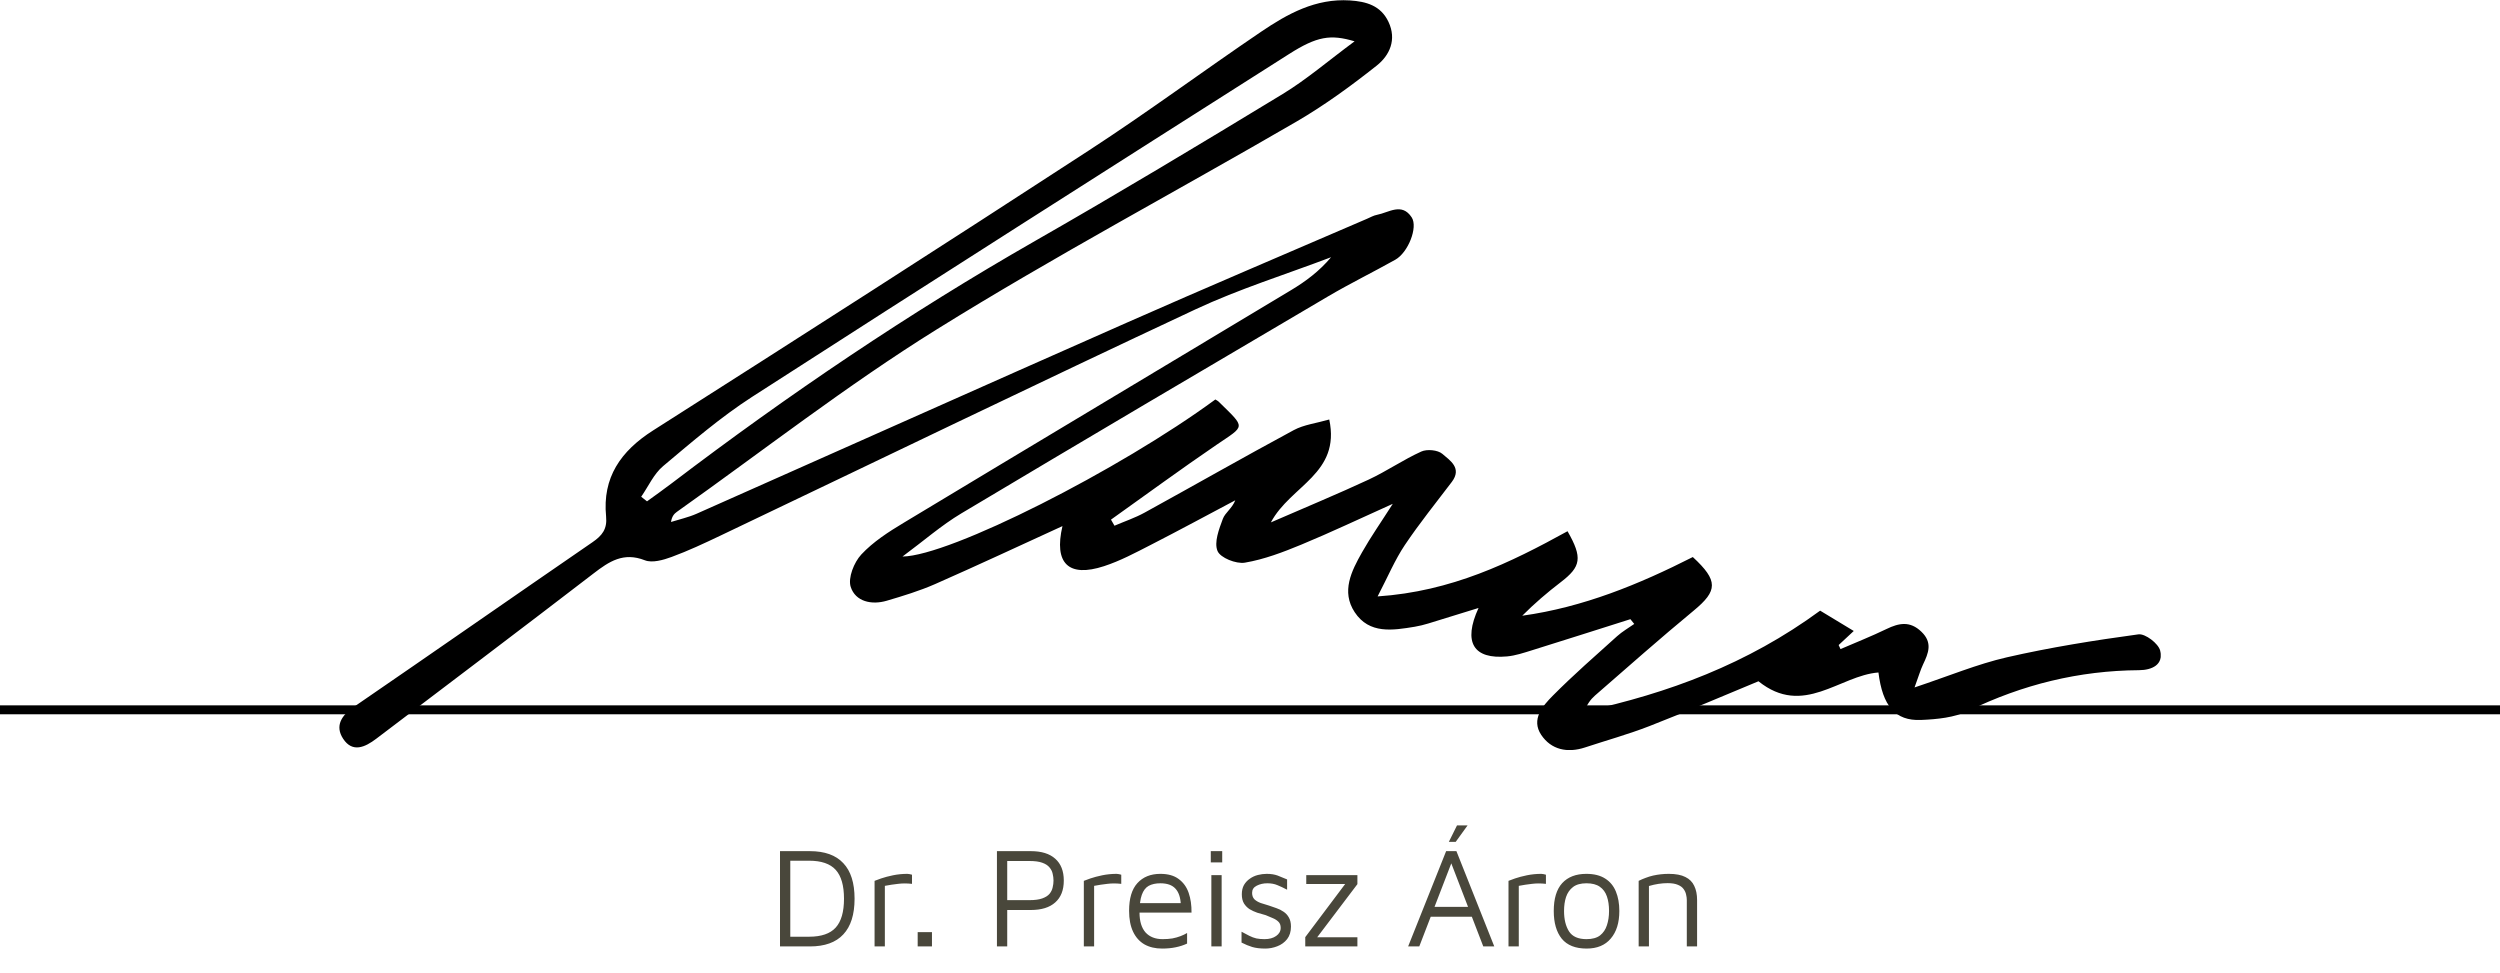
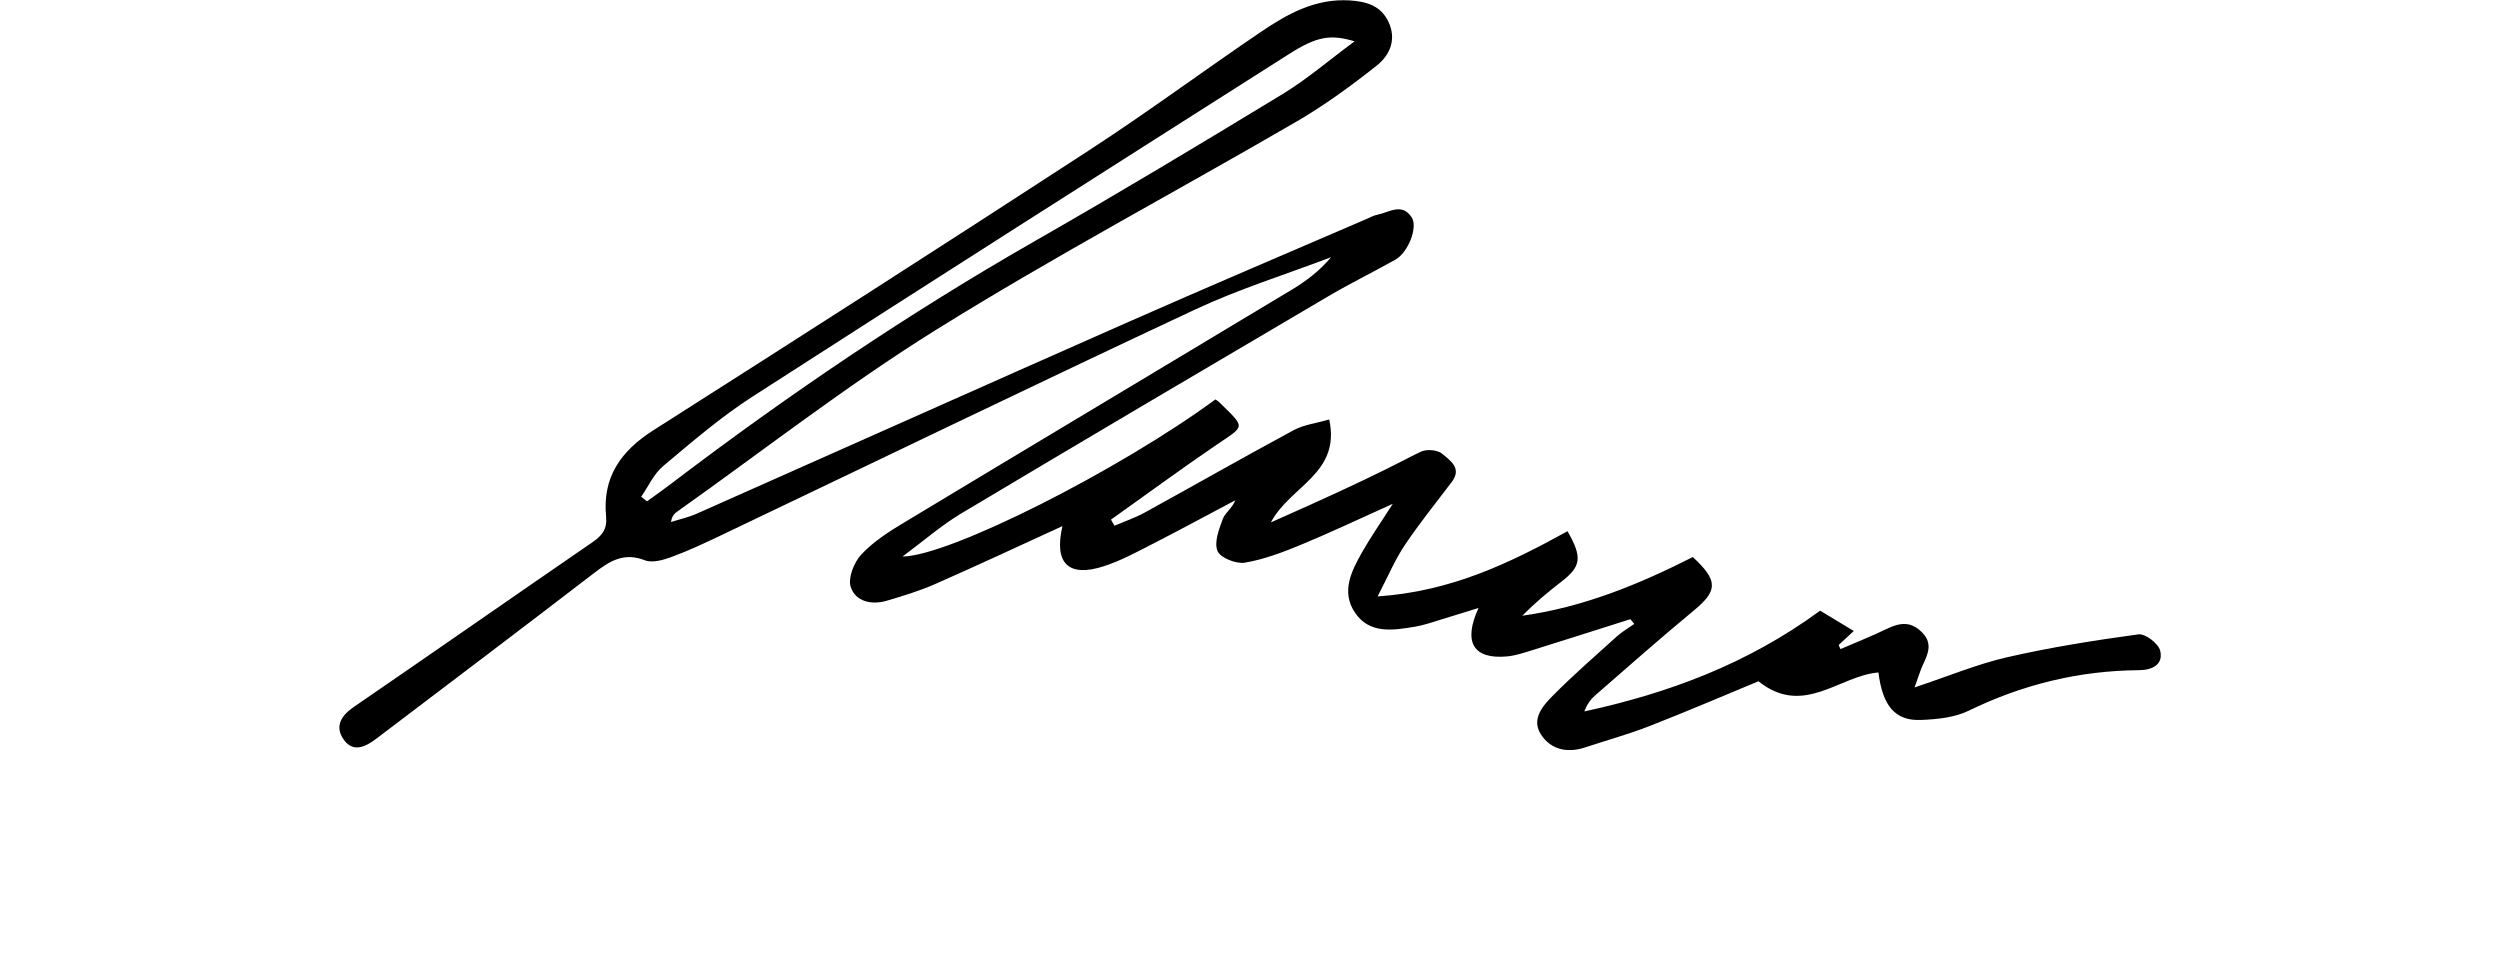
<svg xmlns="http://www.w3.org/2000/svg" width="280" height="109" viewBox="0 0 280 109" fill="none">
-   <path d="M87.36 106V95.328H90.704C92.368 95.328 93.616 95.776 94.448 96.672C95.291 97.557 95.712 98.885 95.712 100.656C95.712 102.427 95.291 103.76 94.448 104.656C93.616 105.552 92.368 106 90.704 106H87.36ZM88.512 104.912H90.624C91.989 104.912 92.981 104.571 93.6 103.888C94.219 103.205 94.528 102.128 94.528 100.656C94.528 99.184 94.219 98.107 93.6 97.424C92.981 96.741 91.989 96.4 90.624 96.4H88.512V104.912ZM97.952 106V98.656C98.08 98.603 98.325 98.512 98.688 98.384C99.061 98.256 99.504 98.139 100.016 98.032C100.539 97.925 101.077 97.872 101.632 97.872C101.717 97.872 101.803 97.883 101.888 97.904C101.973 97.925 102.059 97.947 102.144 97.968V98.992C101.867 98.96 101.595 98.944 101.328 98.944C101.072 98.944 100.821 98.96 100.576 98.992C100.331 99.013 100.085 99.045 99.84 99.088C99.594 99.131 99.349 99.173 99.104 99.216V106H97.952ZM102.78 106V104.4H104.38V106H102.78ZM112.809 101.92V106H111.657V95.328H115.449C116.644 95.328 117.556 95.611 118.185 96.176C118.825 96.741 119.145 97.557 119.145 98.624C119.145 99.691 118.825 100.507 118.185 101.072C117.556 101.637 116.644 101.92 115.449 101.92H112.809ZM112.809 100.816H115.305C115.902 100.816 116.377 100.752 116.729 100.624C117.092 100.496 117.364 100.325 117.545 100.112C117.726 99.888 117.844 99.648 117.897 99.392C117.961 99.136 117.993 98.88 117.993 98.624C117.993 98.368 117.961 98.112 117.897 97.856C117.844 97.6 117.726 97.365 117.545 97.152C117.364 96.928 117.092 96.752 116.729 96.624C116.377 96.496 115.902 96.432 115.305 96.432H112.809V100.816ZM121.389 106V98.656C121.517 98.603 121.763 98.512 122.125 98.384C122.499 98.256 122.941 98.139 123.453 98.032C123.976 97.925 124.515 97.872 125.069 97.872C125.155 97.872 125.24 97.883 125.325 97.904C125.411 97.925 125.496 97.947 125.581 97.968V98.992C125.304 98.96 125.032 98.944 124.765 98.944C124.509 98.944 124.259 98.96 124.013 98.992C123.768 99.013 123.523 99.045 123.277 99.088C123.032 99.131 122.787 99.173 122.541 99.216V106H121.389ZM130.154 106.24C129.397 106.24 128.741 106.085 128.186 105.776C127.631 105.456 127.205 104.981 126.906 104.352C126.607 103.723 126.458 102.939 126.458 102C126.458 100.624 126.767 99.595 127.386 98.912C128.015 98.219 128.874 97.872 129.962 97.872C130.815 97.872 131.498 98.064 132.01 98.448C132.533 98.832 132.906 99.349 133.13 100C133.354 100.651 133.461 101.387 133.45 102.208H127.034L127.114 101.152H132.698L132.25 101.312C132.218 100.512 132.015 99.915 131.642 99.52C131.279 99.125 130.719 98.928 129.962 98.928C129.439 98.928 129.002 99.024 128.65 99.216C128.309 99.408 128.053 99.744 127.882 100.224C127.711 100.693 127.626 101.355 127.626 102.208C127.626 103.179 127.85 103.92 128.298 104.432C128.757 104.933 129.397 105.184 130.218 105.184C130.613 105.184 130.975 105.157 131.306 105.104C131.637 105.04 131.941 104.955 132.218 104.848C132.495 104.741 132.741 104.624 132.954 104.496V105.68C132.57 105.861 132.143 106 131.674 106.096C131.215 106.192 130.709 106.24 130.154 106.24ZM135.672 106V98.016H136.824V106H135.672ZM135.608 96.592V95.328H136.888V96.592H135.608ZM141.708 106.24C141.132 106.24 140.647 106.181 140.252 106.064C139.868 105.947 139.468 105.781 139.052 105.568V104.352C139.383 104.533 139.676 104.688 139.932 104.816C140.188 104.944 140.449 105.04 140.716 105.104C140.983 105.157 141.287 105.184 141.628 105.184C142.161 105.184 142.593 105.067 142.924 104.832C143.265 104.597 143.436 104.293 143.436 103.92C143.436 103.621 143.351 103.392 143.18 103.232C143.02 103.072 142.812 102.939 142.556 102.832C142.3 102.725 142.033 102.613 141.756 102.496C141.447 102.411 141.132 102.32 140.812 102.224C140.503 102.117 140.215 101.984 139.948 101.824C139.692 101.653 139.484 101.44 139.324 101.184C139.164 100.917 139.084 100.576 139.084 100.16C139.084 99.755 139.164 99.408 139.324 99.12C139.495 98.832 139.713 98.597 139.98 98.416C140.247 98.224 140.545 98.085 140.876 98C141.207 97.915 141.537 97.872 141.868 97.872C142.348 97.872 142.759 97.936 143.1 98.064C143.441 98.192 143.793 98.336 144.156 98.496V99.648C143.751 99.435 143.388 99.264 143.068 99.136C142.748 98.997 142.369 98.928 141.932 98.928C141.495 98.928 141.1 99.019 140.748 99.2C140.407 99.371 140.236 99.637 140.236 100C140.236 100.299 140.321 100.539 140.492 100.72C140.673 100.891 140.908 101.029 141.196 101.136C141.484 101.232 141.793 101.328 142.124 101.424C142.391 101.509 142.668 101.605 142.956 101.712C143.244 101.808 143.511 101.941 143.756 102.112C144.001 102.272 144.199 102.485 144.348 102.752C144.508 103.019 144.588 103.36 144.588 103.776C144.588 104.341 144.444 104.811 144.156 105.184C143.868 105.547 143.5 105.813 143.052 105.984C142.615 106.155 142.167 106.24 141.708 106.24ZM146.189 106V104.96L150.925 98.656L151.165 99.008H146.301V98.016H152.029V99.024L147.293 105.28V104.976H152.029V106H146.189ZM157.711 106L161.967 95.328H163.119L167.359 106H166.127L162.431 96.4L162.671 96.368L158.959 106H157.711ZM159.583 102.672L160.079 101.568H165.311L165.391 102.672H159.583ZM162.271 94.288L163.183 92.448H164.367L163.039 94.288H162.271ZM168.952 106V98.656C169.08 98.603 169.325 98.512 169.688 98.384C170.061 98.256 170.504 98.139 171.016 98.032C171.539 97.925 172.077 97.872 172.632 97.872C172.717 97.872 172.803 97.883 172.888 97.904C172.973 97.925 173.059 97.947 173.144 97.968V98.992C172.867 98.96 172.595 98.944 172.328 98.944C172.072 98.944 171.821 98.96 171.576 98.992C171.331 99.013 171.085 99.045 170.84 99.088C170.595 99.131 170.349 99.173 170.104 99.216V106H168.952ZM177.701 106.24C176.453 106.24 175.525 105.872 174.917 105.136C174.319 104.389 174.021 103.355 174.021 102.032C174.021 100.645 174.335 99.605 174.965 98.912C175.605 98.219 176.506 97.872 177.669 97.872C178.533 97.872 179.237 98.048 179.781 98.4C180.325 98.741 180.725 99.227 180.981 99.856C181.237 100.475 181.365 101.2 181.365 102.032C181.365 103.344 181.045 104.373 180.405 105.12C179.775 105.867 178.874 106.24 177.701 106.24ZM177.685 105.184C178.335 105.184 178.842 105.045 179.205 104.768C179.567 104.48 179.823 104.101 179.973 103.632C180.133 103.152 180.213 102.619 180.213 102.032C180.213 101.403 180.133 100.859 179.973 100.4C179.813 99.931 179.546 99.568 179.173 99.312C178.81 99.056 178.314 98.928 177.685 98.928C177.045 98.928 176.543 99.067 176.181 99.344C175.818 99.621 175.557 99.995 175.397 100.464C175.247 100.923 175.173 101.445 175.173 102.032C175.173 102.971 175.359 103.733 175.733 104.32C176.106 104.896 176.757 105.184 177.685 105.184ZM183.53 98.656C183.786 98.528 184.047 98.416 184.314 98.32C184.591 98.213 184.869 98.128 185.146 98.064C185.434 98 185.722 97.952 186.01 97.92C186.309 97.888 186.607 97.872 186.906 97.872C187.685 97.872 188.303 97.989 188.762 98.224C189.221 98.448 189.551 98.779 189.754 99.216C189.967 99.653 190.074 100.181 190.074 100.8V106H188.922V100.8C188.922 100.608 188.895 100.405 188.842 100.192C188.799 99.979 188.709 99.776 188.57 99.584C188.431 99.381 188.218 99.221 187.93 99.104C187.642 98.976 187.258 98.912 186.778 98.912C186.447 98.912 186.106 98.939 185.754 98.992C185.402 99.045 185.045 99.125 184.682 99.232V106H183.53V98.656Z" fill="#49473B" />
  <g clip-path="url(#clip0_1_79)">
-     <path d="M136.099 44.73C136.232 44.816 136.386 44.883 136.496 44.992C139.562 48.004 139.486 47.613 136.252 49.818C132.262 52.538 128.367 55.397 124.43 58.199C124.559 58.428 124.693 58.652 124.822 58.881C125.956 58.394 127.138 57.998 128.21 57.406C133.783 54.342 139.309 51.188 144.906 48.171C146.045 47.56 147.427 47.403 148.877 46.983C150.164 53.073 144.552 54.352 142.337 58.509C146.317 56.776 149.843 55.321 153.297 53.712C155.312 52.772 157.163 51.488 159.187 50.572C159.828 50.281 161.038 50.395 161.545 50.834C162.397 51.569 163.775 52.424 162.603 53.975C160.828 56.318 158.971 58.614 157.335 61.053C156.23 62.704 155.45 64.575 154.293 66.799C162.569 66.241 169.157 63.029 175.563 59.497C177.271 62.48 177.075 63.468 174.797 65.21C173.295 66.36 171.855 67.591 170.492 68.961C177.328 68.011 183.567 65.444 189.595 62.389C192.46 65.038 192.398 66.159 189.69 68.393C185.944 71.486 182.308 74.707 178.644 77.896C178.132 78.34 177.735 78.917 177.443 79.681C186.849 77.638 195.685 74.388 203.856 68.393C204.88 69.014 206.191 69.806 207.621 70.67C206.908 71.333 206.42 71.787 205.928 72.245C205.999 72.397 206.066 72.545 206.138 72.698C207.856 71.954 209.602 71.266 211.286 70.45C212.688 69.772 213.922 69.524 215.199 70.756C216.477 71.982 215.984 73.156 215.381 74.421C215.089 75.037 214.903 75.7 214.429 76.994C218.256 75.719 221.443 74.383 224.768 73.619C229.623 72.507 234.565 71.72 239.503 71.047C240.259 70.942 241.737 72.068 241.938 72.865C242.335 74.435 241.034 75.051 239.574 75.061C232.853 75.108 226.523 76.664 220.471 79.609C218.897 80.373 216.95 80.559 215.156 80.635C212.252 80.759 210.846 79.051 210.386 75.318C206.028 75.653 201.981 80.344 196.948 76.302C193.106 77.891 188.958 79.676 184.748 81.318C182.385 82.239 179.921 82.921 177.51 83.718C175.548 84.363 173.73 83.971 172.616 82.306C171.453 80.564 172.783 79.055 173.931 77.9C176.228 75.586 178.692 73.438 181.112 71.257C181.696 70.732 182.39 70.336 183.036 69.882C182.892 69.706 182.749 69.524 182.605 69.348C178.926 70.512 175.247 71.691 171.563 72.837C170.654 73.118 169.726 73.433 168.788 73.519C165.038 73.863 163.823 71.958 165.597 68.093C164.086 68.56 162.775 68.975 161.454 69.372C160.464 69.668 159.483 70.025 158.469 70.192C156.001 70.598 153.36 71.047 151.724 68.565C150.197 66.25 151.36 63.964 152.546 61.864C153.522 60.136 154.666 58.509 155.991 56.428C152.322 58.075 149.068 59.626 145.743 61C143.701 61.845 141.586 62.652 139.424 63.019C138.448 63.181 136.677 62.475 136.362 61.711C135.96 60.742 136.529 59.263 136.96 58.108C137.213 57.425 137.998 56.939 138.352 56.032C135.19 57.707 132.042 59.411 128.855 61.043C127.162 61.912 125.454 62.823 123.655 63.41C119.679 64.709 118.015 63.114 118.995 58.924C114.178 61.129 109.475 63.329 104.724 65.42C102.983 66.183 101.146 66.742 99.318 67.281C97.61 67.787 95.811 67.372 95.28 65.735C94.955 64.728 95.649 62.981 96.467 62.103C97.797 60.676 99.524 59.568 101.222 58.547C115.67 49.837 130.152 41.184 144.614 32.488C146.236 31.514 147.757 30.383 149.083 28.808C144.011 30.736 138.792 32.359 133.888 34.65C116.096 42.978 98.409 51.536 80.679 59.993C78.885 60.847 77.077 61.697 75.216 62.38C74.283 62.723 73.053 63.076 72.226 62.752C69.829 61.807 68.226 62.881 66.466 64.236C58.39 70.445 50.252 76.578 42.138 82.74C40.89 83.685 39.483 84.344 38.431 82.74C37.488 81.299 38.244 80.124 39.636 79.17C48.563 73.047 57.443 66.856 66.365 60.723C67.432 59.988 68.025 59.263 67.882 57.841C67.456 53.483 69.518 50.519 73.154 48.205C89.472 37.819 105.762 27.391 121.971 16.838C128.506 12.586 134.778 7.937 141.237 3.56C144.212 1.542 147.356 -0.196 151.183 0.048C153.02 0.167 154.642 0.616 155.508 2.444C156.455 4.448 155.637 6.205 154.183 7.355C151.326 9.617 148.351 11.789 145.208 13.617C131.793 21.415 118.072 28.708 104.906 36.898C94.855 43.15 85.473 50.476 75.799 57.335C75.498 57.55 75.249 57.841 75.153 58.461C76.106 58.16 77.096 57.946 78.005 57.545C94.07 50.419 110.111 43.241 126.186 36.144C135.132 32.192 144.141 28.374 153.12 24.498C153.484 24.341 153.843 24.131 154.23 24.059C155.546 23.811 157 22.651 158.11 24.346C158.833 25.448 157.713 28.283 156.273 29.09C153.776 30.488 151.202 31.748 148.738 33.199C135.027 41.265 121.325 49.345 107.666 57.502C105.437 58.833 103.452 60.58 101.079 62.332C106.375 62.275 125.411 52.61 136.108 44.749L136.099 44.73ZM151.724 4.63C149.011 3.818 147.499 4.066 144.375 6.052C124.306 18.805 104.236 31.567 84.243 44.444C80.713 46.72 77.493 49.498 74.269 52.204C73.225 53.082 72.618 54.476 71.814 55.636C72.029 55.807 72.25 55.979 72.465 56.151C73.403 55.469 74.355 54.8 75.278 54.094C88.276 44.21 101.768 35.08 115.962 26.966C125.282 21.64 134.486 16.103 143.662 10.529C146.346 8.896 148.757 6.815 151.724 4.62V4.63Z" fill="black" />
+     <path d="M136.099 44.73C136.232 44.816 136.386 44.883 136.496 44.992C139.562 48.004 139.486 47.613 136.252 49.818C132.262 52.538 128.367 55.397 124.43 58.199C124.559 58.428 124.693 58.652 124.822 58.881C125.956 58.394 127.138 57.998 128.21 57.406C133.783 54.342 139.309 51.188 144.906 48.171C146.045 47.56 147.427 47.403 148.877 46.983C150.164 53.073 144.552 54.352 142.337 58.509C155.312 52.772 157.163 51.488 159.187 50.572C159.828 50.281 161.038 50.395 161.545 50.834C162.397 51.569 163.775 52.424 162.603 53.975C160.828 56.318 158.971 58.614 157.335 61.053C156.23 62.704 155.45 64.575 154.293 66.799C162.569 66.241 169.157 63.029 175.563 59.497C177.271 62.48 177.075 63.468 174.797 65.21C173.295 66.36 171.855 67.591 170.492 68.961C177.328 68.011 183.567 65.444 189.595 62.389C192.46 65.038 192.398 66.159 189.69 68.393C185.944 71.486 182.308 74.707 178.644 77.896C178.132 78.34 177.735 78.917 177.443 79.681C186.849 77.638 195.685 74.388 203.856 68.393C204.88 69.014 206.191 69.806 207.621 70.67C206.908 71.333 206.42 71.787 205.928 72.245C205.999 72.397 206.066 72.545 206.138 72.698C207.856 71.954 209.602 71.266 211.286 70.45C212.688 69.772 213.922 69.524 215.199 70.756C216.477 71.982 215.984 73.156 215.381 74.421C215.089 75.037 214.903 75.7 214.429 76.994C218.256 75.719 221.443 74.383 224.768 73.619C229.623 72.507 234.565 71.72 239.503 71.047C240.259 70.942 241.737 72.068 241.938 72.865C242.335 74.435 241.034 75.051 239.574 75.061C232.853 75.108 226.523 76.664 220.471 79.609C218.897 80.373 216.95 80.559 215.156 80.635C212.252 80.759 210.846 79.051 210.386 75.318C206.028 75.653 201.981 80.344 196.948 76.302C193.106 77.891 188.958 79.676 184.748 81.318C182.385 82.239 179.921 82.921 177.51 83.718C175.548 84.363 173.73 83.971 172.616 82.306C171.453 80.564 172.783 79.055 173.931 77.9C176.228 75.586 178.692 73.438 181.112 71.257C181.696 70.732 182.39 70.336 183.036 69.882C182.892 69.706 182.749 69.524 182.605 69.348C178.926 70.512 175.247 71.691 171.563 72.837C170.654 73.118 169.726 73.433 168.788 73.519C165.038 73.863 163.823 71.958 165.597 68.093C164.086 68.56 162.775 68.975 161.454 69.372C160.464 69.668 159.483 70.025 158.469 70.192C156.001 70.598 153.36 71.047 151.724 68.565C150.197 66.25 151.36 63.964 152.546 61.864C153.522 60.136 154.666 58.509 155.991 56.428C152.322 58.075 149.068 59.626 145.743 61C143.701 61.845 141.586 62.652 139.424 63.019C138.448 63.181 136.677 62.475 136.362 61.711C135.96 60.742 136.529 59.263 136.96 58.108C137.213 57.425 137.998 56.939 138.352 56.032C135.19 57.707 132.042 59.411 128.855 61.043C127.162 61.912 125.454 62.823 123.655 63.41C119.679 64.709 118.015 63.114 118.995 58.924C114.178 61.129 109.475 63.329 104.724 65.42C102.983 66.183 101.146 66.742 99.318 67.281C97.61 67.787 95.811 67.372 95.28 65.735C94.955 64.728 95.649 62.981 96.467 62.103C97.797 60.676 99.524 59.568 101.222 58.547C115.67 49.837 130.152 41.184 144.614 32.488C146.236 31.514 147.757 30.383 149.083 28.808C144.011 30.736 138.792 32.359 133.888 34.65C116.096 42.978 98.409 51.536 80.679 59.993C78.885 60.847 77.077 61.697 75.216 62.38C74.283 62.723 73.053 63.076 72.226 62.752C69.829 61.807 68.226 62.881 66.466 64.236C58.39 70.445 50.252 76.578 42.138 82.74C40.89 83.685 39.483 84.344 38.431 82.74C37.488 81.299 38.244 80.124 39.636 79.17C48.563 73.047 57.443 66.856 66.365 60.723C67.432 59.988 68.025 59.263 67.882 57.841C67.456 53.483 69.518 50.519 73.154 48.205C89.472 37.819 105.762 27.391 121.971 16.838C128.506 12.586 134.778 7.937 141.237 3.56C144.212 1.542 147.356 -0.196 151.183 0.048C153.02 0.167 154.642 0.616 155.508 2.444C156.455 4.448 155.637 6.205 154.183 7.355C151.326 9.617 148.351 11.789 145.208 13.617C131.793 21.415 118.072 28.708 104.906 36.898C94.855 43.15 85.473 50.476 75.799 57.335C75.498 57.55 75.249 57.841 75.153 58.461C76.106 58.16 77.096 57.946 78.005 57.545C94.07 50.419 110.111 43.241 126.186 36.144C135.132 32.192 144.141 28.374 153.12 24.498C153.484 24.341 153.843 24.131 154.23 24.059C155.546 23.811 157 22.651 158.11 24.346C158.833 25.448 157.713 28.283 156.273 29.09C153.776 30.488 151.202 31.748 148.738 33.199C135.027 41.265 121.325 49.345 107.666 57.502C105.437 58.833 103.452 60.58 101.079 62.332C106.375 62.275 125.411 52.61 136.108 44.749L136.099 44.73ZM151.724 4.63C149.011 3.818 147.499 4.066 144.375 6.052C124.306 18.805 104.236 31.567 84.243 44.444C80.713 46.72 77.493 49.498 74.269 52.204C73.225 53.082 72.618 54.476 71.814 55.636C72.029 55.807 72.25 55.979 72.465 56.151C73.403 55.469 74.355 54.8 75.278 54.094C88.276 44.21 101.768 35.08 115.962 26.966C125.282 21.64 134.486 16.103 143.662 10.529C146.346 8.896 148.757 6.815 151.724 4.62V4.63Z" fill="black" />
  </g>
-   <line y1="79.5" x2="280" y2="79.5" stroke="black" />
  <defs>
    <clipPath id="clip0_1_79">
      <rect width="204" height="84" fill="white" transform="translate(38)" />
    </clipPath>
  </defs>
</svg>